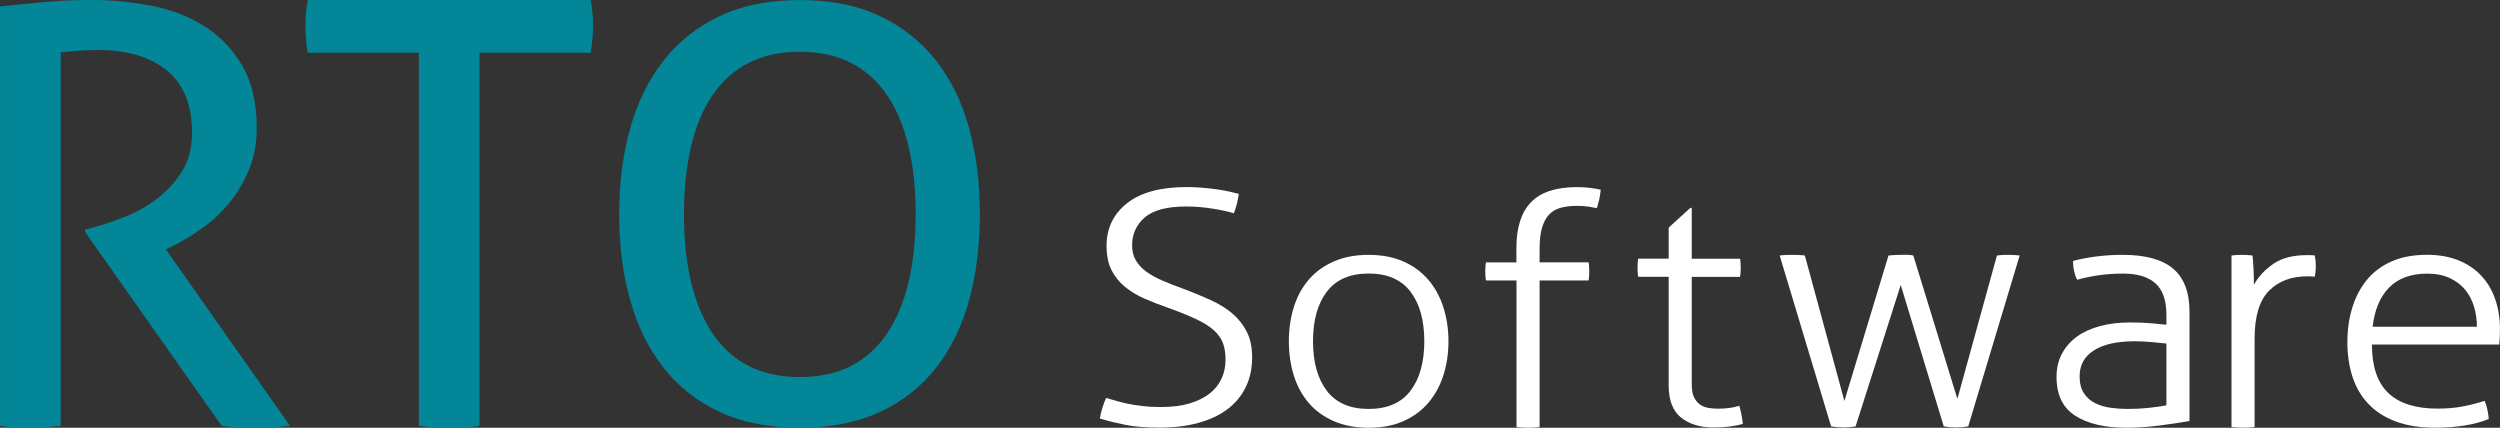
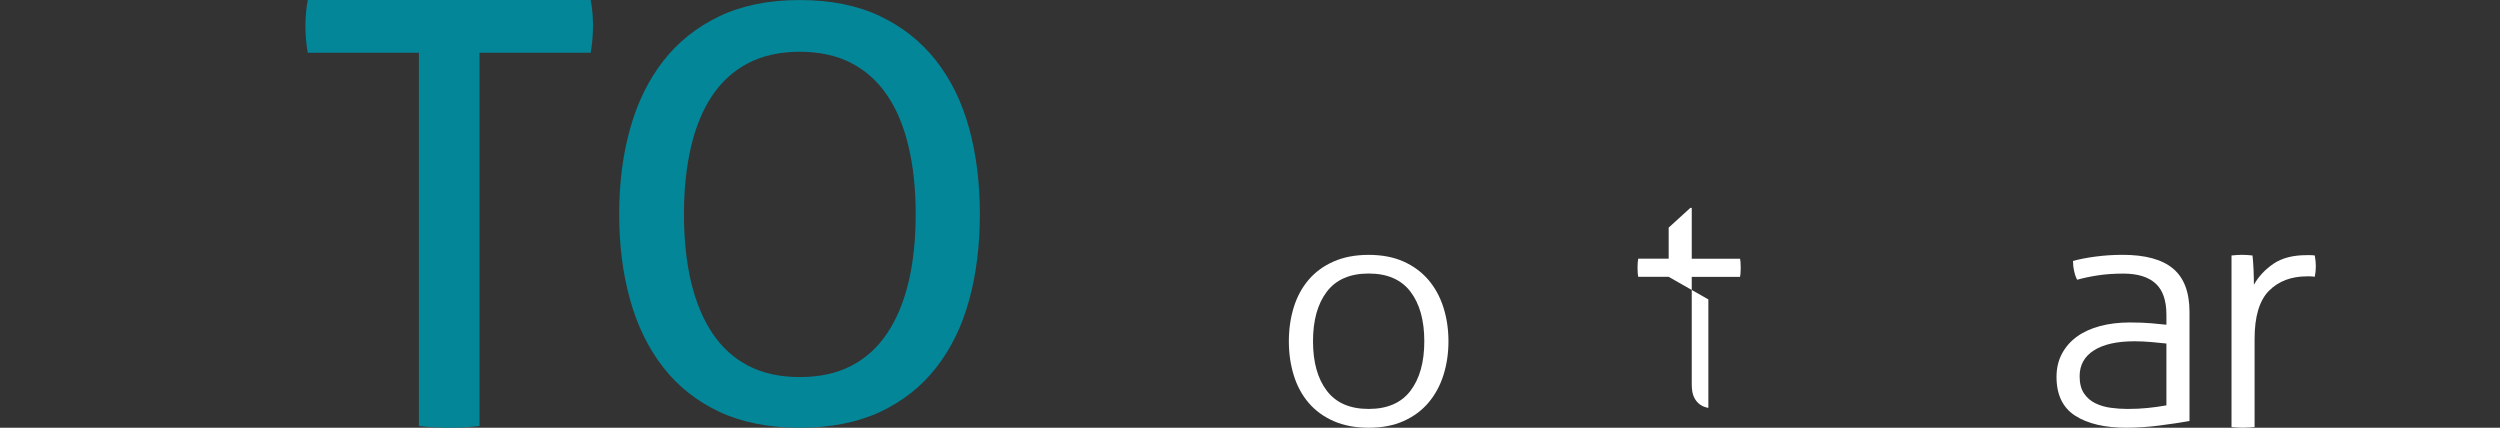
<svg xmlns="http://www.w3.org/2000/svg" id="Camada_1" viewBox="0 0 719.3 123.07">
  <rect x="0" y="0" width="719.3" height="123.07" fill="#333333" stroke="none" />
  <defs>
    <style>      .cls-1 {        fill: #fff;      }      .cls-2 {        fill: #038698;      }    </style>
  </defs>
-   <path class="cls-2" d="M0,1.84c2.51-.22,4.79-.45,6.84-.67,2.05-.22,4.07-.42,6.07-.59,1.99-.17,4.07-.31,6.24-.42,2.16-.11,4.56-.17,7.18-.17,5.81,0,11.57.56,17.27,1.68,5.7,1.12,10.77,3.08,15.22,5.87,4.45,2.79,8.06,6.57,10.86,11.32,2.79,4.75,4.19,10.76,4.19,18.02,0,4.36-.74,8.33-2.22,11.9-1.48,3.58-3.36,6.76-5.64,9.56-2.28,2.79-4.87,5.23-7.78,7.29-2.91,2.07-5.73,3.77-8.46,5.11l-2.05,1.01,35.73,50.8c-3.08.33-6.56.5-10.43.5-3.08,0-6.15-.17-9.23-.5l-39.32-55.83v-.67l1.37-.34c3.08-.78,6.33-1.84,9.75-3.19,3.42-1.34,6.58-3.1,9.49-5.28,2.91-2.18,5.33-4.8,7.27-7.88,1.94-3.07,2.91-6.79,2.91-11.15,0-8.05-2.42-14.03-7.27-17.94-4.85-3.91-11.37-5.87-19.58-5.87-1.94,0-3.73.06-5.39.17-1.65.11-3.5.28-5.56.5v107.48c-1.26.11-2.65.22-4.19.33-1.54.11-2.99.17-4.36.17s-2.85-.03-4.45-.08c-1.6-.06-3.08-.2-4.45-.42V1.84Z" />
  <path class="cls-2" d="M120.53,15.17h-31.97c-.23-1.13-.4-2.39-.51-3.75-.12-1.36-.17-2.67-.17-3.92s.06-2.53.17-3.84c.11-1.3.28-2.53.51-3.66h81.38c.23,1.14.4,2.33.51,3.58.11,1.25.17,2.5.17,3.75s-.06,2.59-.17,4c-.12,1.42-.29,2.7-.51,3.84h-31.97v107.39c-2.62.34-5.47.51-8.55.51s-6.15-.17-8.89-.51V15.17Z" />
  <path class="cls-2" d="M230.12,123.07c-8.89,0-16.58-1.52-23.08-4.55-6.5-3.04-11.88-7.29-16.16-12.75-4.27-5.47-7.47-11.95-9.57-19.46-2.11-7.51-3.16-15.74-3.16-24.68s1.05-17.17,3.16-24.68c2.11-7.51,5.3-14,9.57-19.46,4.27-5.47,9.66-9.74,16.16-12.84,6.5-3.09,14.19-4.64,23.08-4.64s16.58,1.55,23.08,4.64c6.5,3.09,11.88,7.37,16.16,12.84,4.27,5.47,7.44,11.95,9.49,19.46,2.05,7.51,3.08,15.74,3.08,24.68s-1.03,17.17-3.08,24.68c-2.05,7.51-5.22,14-9.49,19.46-4.27,5.47-9.66,9.72-16.16,12.75s-14.19,4.55-23.08,4.55ZM230.12,108.49c5.7,0,10.63-1.08,14.79-3.23,4.16-2.15,7.61-5.27,10.34-9.36,2.74-4.08,4.79-9,6.16-14.74,1.37-5.74,2.05-12.26,2.05-19.55s-.68-13.66-2.05-19.46c-1.37-5.8-3.42-10.71-6.16-14.74-2.73-4.03-6.18-7.12-10.34-9.28-4.16-2.15-9.09-3.23-14.79-3.23s-10.63,1.08-14.79,3.23c-4.16,2.15-7.61,5.25-10.34,9.28-2.73,4.03-4.79,8.94-6.15,14.74-1.37,5.8-2.05,12.28-2.05,19.46s.68,13.81,2.05,19.55c1.37,5.74,3.42,10.66,6.15,14.74,2.74,4.09,6.18,7.2,10.34,9.36,4.16,2.15,9.09,3.23,14.79,3.23Z" />
-   <path class="cls-1" d="M318.27,114.5c.94.25,1.91.53,2.92.84,1.01.31,2.13.59,3.37.84,1.24.25,2.63.47,4.18.65,1.54.19,3.32.28,5.34.28,3.22,0,5.99-.36,8.31-1.07,2.32-.71,4.23-1.68,5.74-2.89,1.51-1.21,2.63-2.64,3.37-4.29.74-1.65,1.11-3.43,1.11-5.36s-.25-3.46-.75-4.8c-.5-1.33-1.38-2.56-2.62-3.68-1.24-1.12-2.95-2.19-5.13-3.22-2.18-1.02-4.92-2.13-8.21-3.31-2.35-.81-4.58-1.68-6.69-2.61s-3.98-2.06-5.59-3.4c-1.61-1.34-2.89-2.94-3.83-4.8-.94-1.86-1.41-4.19-1.41-6.99,0-5.03,1.96-9.1,5.89-12.21,3.93-3.11,9.65-4.66,17.16-4.66,1.48,0,2.97.06,4.48.19s2.92.28,4.23.47c1.31.19,2.52.4,3.62.65,1.11.25,2,.47,2.67.65-.13.93-.32,1.88-.55,2.84-.24.96-.52,1.88-.86,2.75-1.61-.5-3.67-.95-6.19-1.35-2.52-.4-5.02-.61-7.5-.61-5.57,0-9.56,1.06-11.98,3.17-2.42,2.11-3.62,4.78-3.62,8.01,0,1.68.37,3.14,1.11,4.38.74,1.24,1.76,2.33,3.07,3.26,1.31.93,2.87,1.79,4.68,2.56,1.81.78,3.76,1.54,5.84,2.28,2.82,1.06,5.45,2.14,7.9,3.26,2.45,1.12,4.55,2.42,6.29,3.91,1.74,1.49,3.12,3.25,4.13,5.26,1.01,2.02,1.51,4.46,1.51,7.31,0,3.23-.62,6.1-1.86,8.62-1.24,2.52-3,4.63-5.29,6.34-2.28,1.71-5.07,3.01-8.36,3.91-3.29.9-6.98,1.35-11.07,1.35s-7.25-.27-9.87-.79c-2.62-.53-5.07-1.13-7.35-1.82.13-.93.37-1.94.7-3.03.33-1.09.7-2.07,1.11-2.94Z" />
  <path class="cls-1" d="M393.79,123.07c-3.83,0-7.18-.64-10.07-1.91-2.89-1.27-5.29-3.03-7.2-5.26-1.91-2.24-3.34-4.88-4.28-7.92-.94-3.04-1.41-6.3-1.41-9.78s.47-6.74,1.41-9.78c.94-3.04,2.37-5.68,4.28-7.92,1.91-2.24,4.31-3.99,7.2-5.26,2.89-1.27,6.24-1.91,10.07-1.91s7.16.64,10.02,1.91c2.85,1.27,5.23,3.03,7.15,5.26,1.91,2.24,3.36,4.88,4.33,7.92.97,3.04,1.46,6.3,1.46,9.78s-.49,6.74-1.46,9.78c-.97,3.04-2.42,5.68-4.33,7.92-1.91,2.24-4.3,3.99-7.15,5.26-2.85,1.27-6.19,1.91-10.02,1.91ZM393.79,117.66c5.37,0,9.38-1.74,12.03-5.22,2.65-3.48,3.98-8.23,3.98-14.26s-1.33-10.78-3.98-14.26c-2.65-3.48-6.66-5.22-12.03-5.22s-9.38,1.74-12.03,5.22c-2.65,3.48-3.98,8.23-3.98,14.26s1.32,10.78,3.98,14.26c2.65,3.48,6.66,5.22,12.03,5.22Z" />
-   <path class="cls-1" d="M436.3,80.69h-8.76c-.07-.31-.12-.68-.15-1.11-.03-.43-.05-.9-.05-1.39s.02-.99.05-1.49c.03-.5.08-.9.15-1.21h8.76v-4.18c0-5.82,1.39-10.19,4.18-13.1,2.78-2.91,7.2-4.37,13.24-4.37,1.41,0,2.7.08,3.88.23,1.17.16,2.17.33,2.97.51-.14,1.18-.29,2.14-.45,2.88-.17.74-.39,1.55-.65,2.42-.6-.12-1.41-.26-2.42-.42s-2.08-.23-3.22-.23c-1.75,0-3.29.17-4.63.51-1.34.34-2.47.96-3.37,1.86-.91.9-1.61,2.15-2.11,3.76-.5,1.61-.75,3.69-.75,6.23v3.9h14.09c.07.31.12.71.15,1.21.03.5.05.99.05,1.49s-.02.96-.05,1.39c-.03.43-.09.81-.15,1.11h-14.09v42.19c-.4.06-.96.11-1.66.14-.7.03-1.26.05-1.66.05-.34,0-.87-.02-1.61-.05-.74-.03-1.31-.08-1.71-.14v-42.19Z" />
-   <path class="cls-1" d="M480.11,79.65h-8.76c-.07-.31-.12-.71-.15-1.21-.03-.5-.05-.99-.05-1.49s.02-.96.05-1.4c.03-.43.08-.81.15-1.12h8.76v-8.94l6.24-5.68h.4v14.63h13.89c.07.31.12.68.15,1.12.03.44.05.9.05,1.4s-.02.99-.05,1.49c-.03.5-.09.9-.15,1.21h-13.89v30.94c0,1.55.22,2.78.65,3.68.44.9,1.01,1.6,1.71,2.1s1.51.82,2.42.98c.91.15,1.83.23,2.77.23,2.35,0,4.39-.28,6.14-.84.47,1.62.81,3.35,1.01,5.22-2.42.68-5.23,1.02-8.46,1.02-3.83,0-6.93-.95-9.31-2.84-2.38-1.89-3.57-4.98-3.57-9.27v-31.21Z" />
-   <path class="cls-1" d="M512.05,73.51c.4-.06.92-.11,1.56-.14.64-.03,1.29-.05,1.96-.05.54,0,1.19.02,1.96.05.77.03,1.36.08,1.76.14l11.38,41.85,12.69-41.85c.54-.06,1.12-.11,1.76-.14.64-.03,1.33-.05,2.06-.05h1.66c.57,0,1.12.06,1.66.19l12.68,41.27,11.38-41.27c.4-.06.89-.11,1.46-.14.57-.03,1.12-.05,1.66-.05s1.14.02,1.81.05c.67.03,1.21.08,1.61.14l-14.8,49.18c-1.21.19-2.38.29-3.52.29-1.28,0-2.45-.1-3.52-.29l-12.38-40.69-12.99,40.69c-1.21.19-2.38.29-3.52.29-1.28,0-2.45-.1-3.52-.29l-14.8-49.18Z" />
+   <path class="cls-1" d="M480.11,79.65h-8.76c-.07-.31-.12-.71-.15-1.21-.03-.5-.05-.99-.05-1.49s.02-.96.05-1.4c.03-.43.08-.81.15-1.12h8.76v-8.94l6.24-5.68h.4v14.63h13.89c.07.31.12.68.15,1.12.03.44.05.9.05,1.4s-.02.99-.05,1.49c-.03.5-.09.9-.15,1.21h-13.89v30.94c0,1.55.22,2.78.65,3.68.44.9,1.01,1.6,1.71,2.1s1.51.82,2.42.98v-31.21Z" />
  <path class="cls-1" d="M623.32,90.55c0-4.1-1.04-7.1-3.12-8.99-2.08-1.89-5.17-2.84-9.26-2.84-2.69,0-5.14.17-7.35.51-2.21.34-4.19.76-5.94,1.26-.34-.56-.62-1.36-.86-2.42-.24-1.05-.35-2.05-.35-2.98,1.74-.5,3.89-.92,6.44-1.26,2.55-.34,5.17-.51,7.85-.51,6.51,0,11.34,1.32,14.5,3.96,3.15,2.64,4.73,6.79,4.73,12.44v31.4c-2.35.44-5.2.87-8.56,1.3-3.36.43-6.54.65-9.56.65-6.24,0-11.16-1.15-14.75-3.45-3.59-2.3-5.39-6.03-5.39-11.18,0-2.48.52-4.71,1.56-6.66,1.04-1.96,2.48-3.6,4.33-4.94,1.85-1.34,4.06-2.34,6.65-3.03,2.58-.68,5.42-1.03,8.51-1.03,2.42,0,4.5.08,6.24.23,1.74.16,3.19.3,4.33.42v-2.89ZM623.32,98.84c-1.14-.12-2.57-.26-4.28-.42-1.71-.15-3.34-.23-4.88-.23-5.03,0-8.93.87-11.68,2.61s-4.13,4.22-4.13,7.45c0,2.05.42,3.7,1.26,4.94.84,1.24,1.93,2.19,3.27,2.84,1.34.65,2.82,1.09,4.43,1.3,1.61.22,3.22.33,4.83.33,2.08,0,4.03-.09,5.84-.28,1.81-.19,3.59-.43,5.34-.75v-17.8Z" />
  <path class="cls-1" d="M642.05,73.51c.54-.06,1.06-.11,1.56-.14.5-.03.99-.05,1.46-.05.54,0,1.04.02,1.51.05.47.03.97.08,1.51.14.13,1.16.23,2.53.3,4.11.07,1.58.1,3.02.1,4.31,1.34-2.39,3.22-4.4,5.64-6.05,2.42-1.65,5.6-2.47,9.56-2.47h1.06c.37,0,.79.03,1.26.1.2,1.1.3,2.13.3,3.1,0,1.03-.1,2.03-.3,3-.54-.06-.96-.1-1.26-.1h-.96c-4.56,0-8.22,1.39-10.97,4.16-2.75,2.78-4.13,7.39-4.13,13.84v25.36c-.4.06-.96.11-1.66.14-.7.03-1.26.05-1.66.05-.34,0-.87-.02-1.61-.05-.74-.03-1.31-.08-1.71-.14v-49.37Z" />
-   <path class="cls-1" d="M682.45,99.12c0,6.34,1.58,10.99,4.73,13.98,3.15,2.98,7.89,4.47,14.19,4.47,2.55,0,4.92-.2,7.1-.61,2.18-.4,4.31-.95,6.39-1.63.33.69.6,1.52.81,2.52.2.99.33,1.89.4,2.7-1.95.81-4.23,1.43-6.85,1.86-2.62.43-5.47.65-8.56.65-4.43,0-8.24-.61-11.43-1.82-3.19-1.21-5.81-2.9-7.85-5.08-2.05-2.17-3.56-4.77-4.53-7.78-.97-3.01-1.46-6.32-1.46-9.92s.45-6.74,1.36-9.78c.91-3.04,2.28-5.71,4.13-8.01,1.84-2.3,4.21-4.1,7.1-5.4,2.88-1.3,6.34-1.96,10.37-1.96,3.35,0,6.34.53,8.96,1.58,2.62,1.06,4.81,2.53,6.59,4.43,1.78,1.89,3.12,4.16,4.03,6.8.91,2.64,1.36,5.51,1.36,8.62,0,.56-.02,1.27-.05,2.14-.03.87-.09,1.62-.15,2.24h-36.65ZM712.66,94c0-1.92-.27-3.82-.81-5.68-.54-1.86-1.38-3.49-2.52-4.89-1.14-1.4-2.62-2.53-4.43-3.4-1.81-.87-3.99-1.3-6.54-1.3-4.7,0-8.36,1.34-10.97,4.01s-4.19,6.43-4.73,11.27h30Z" />
</svg>